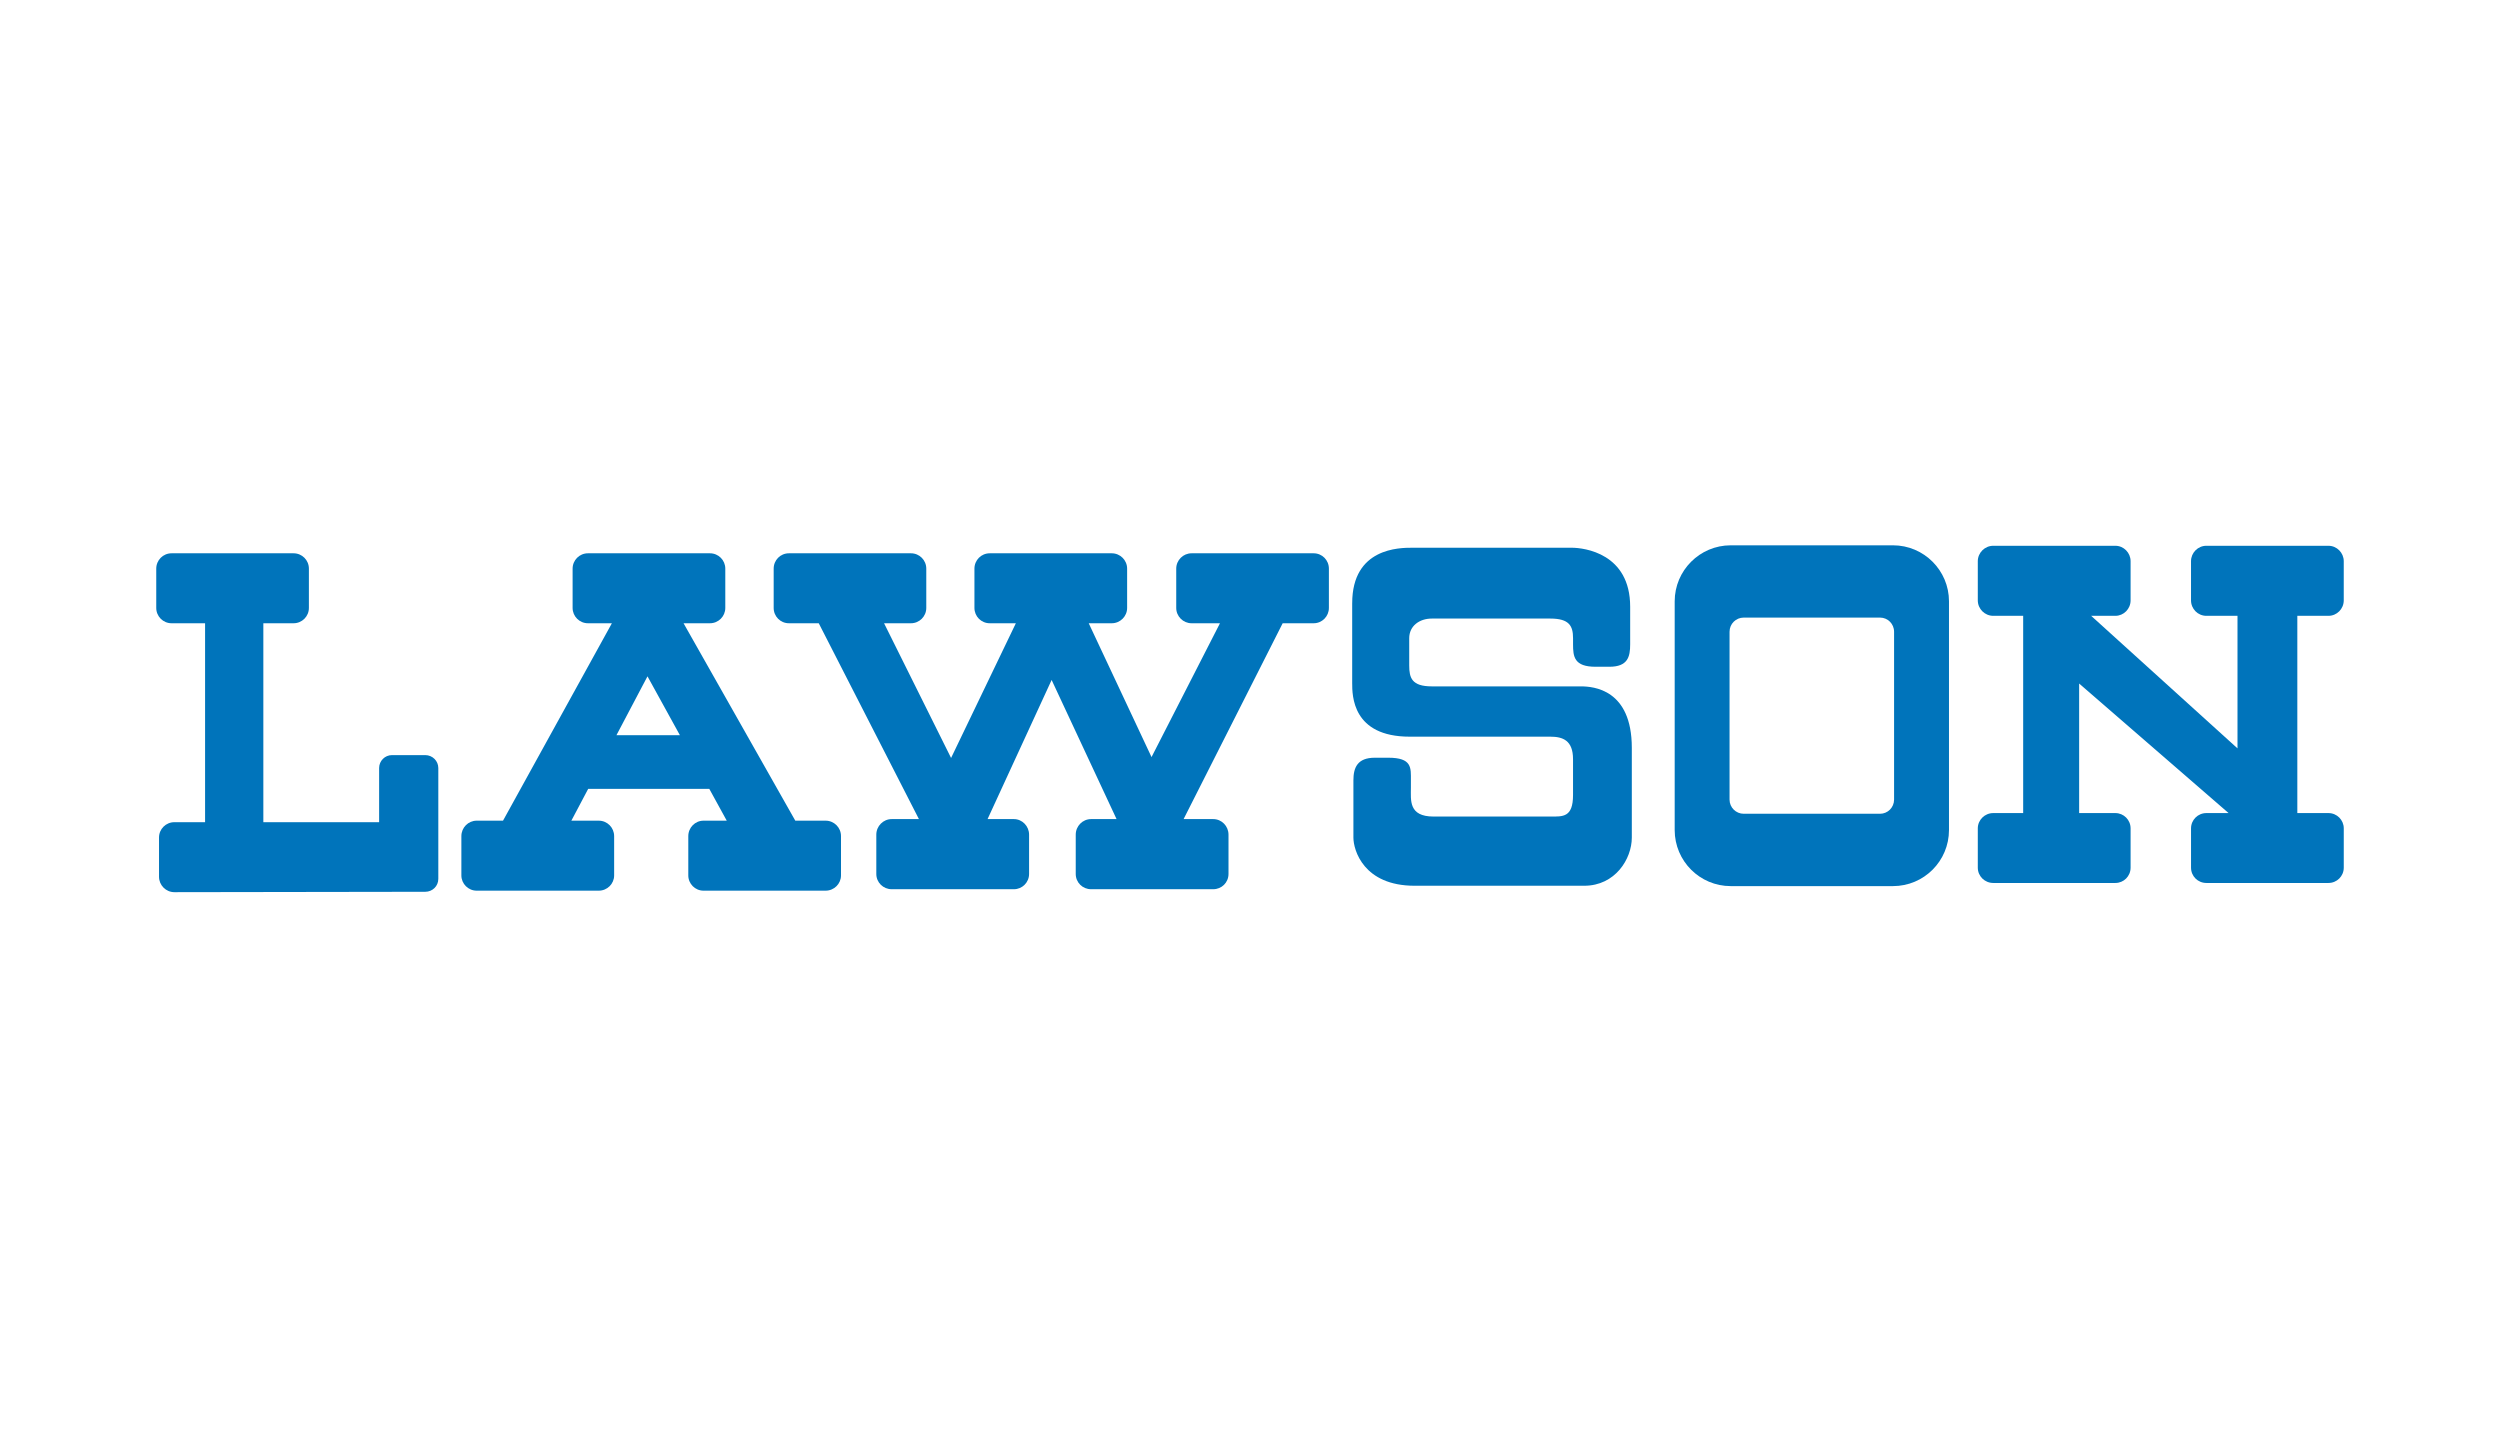
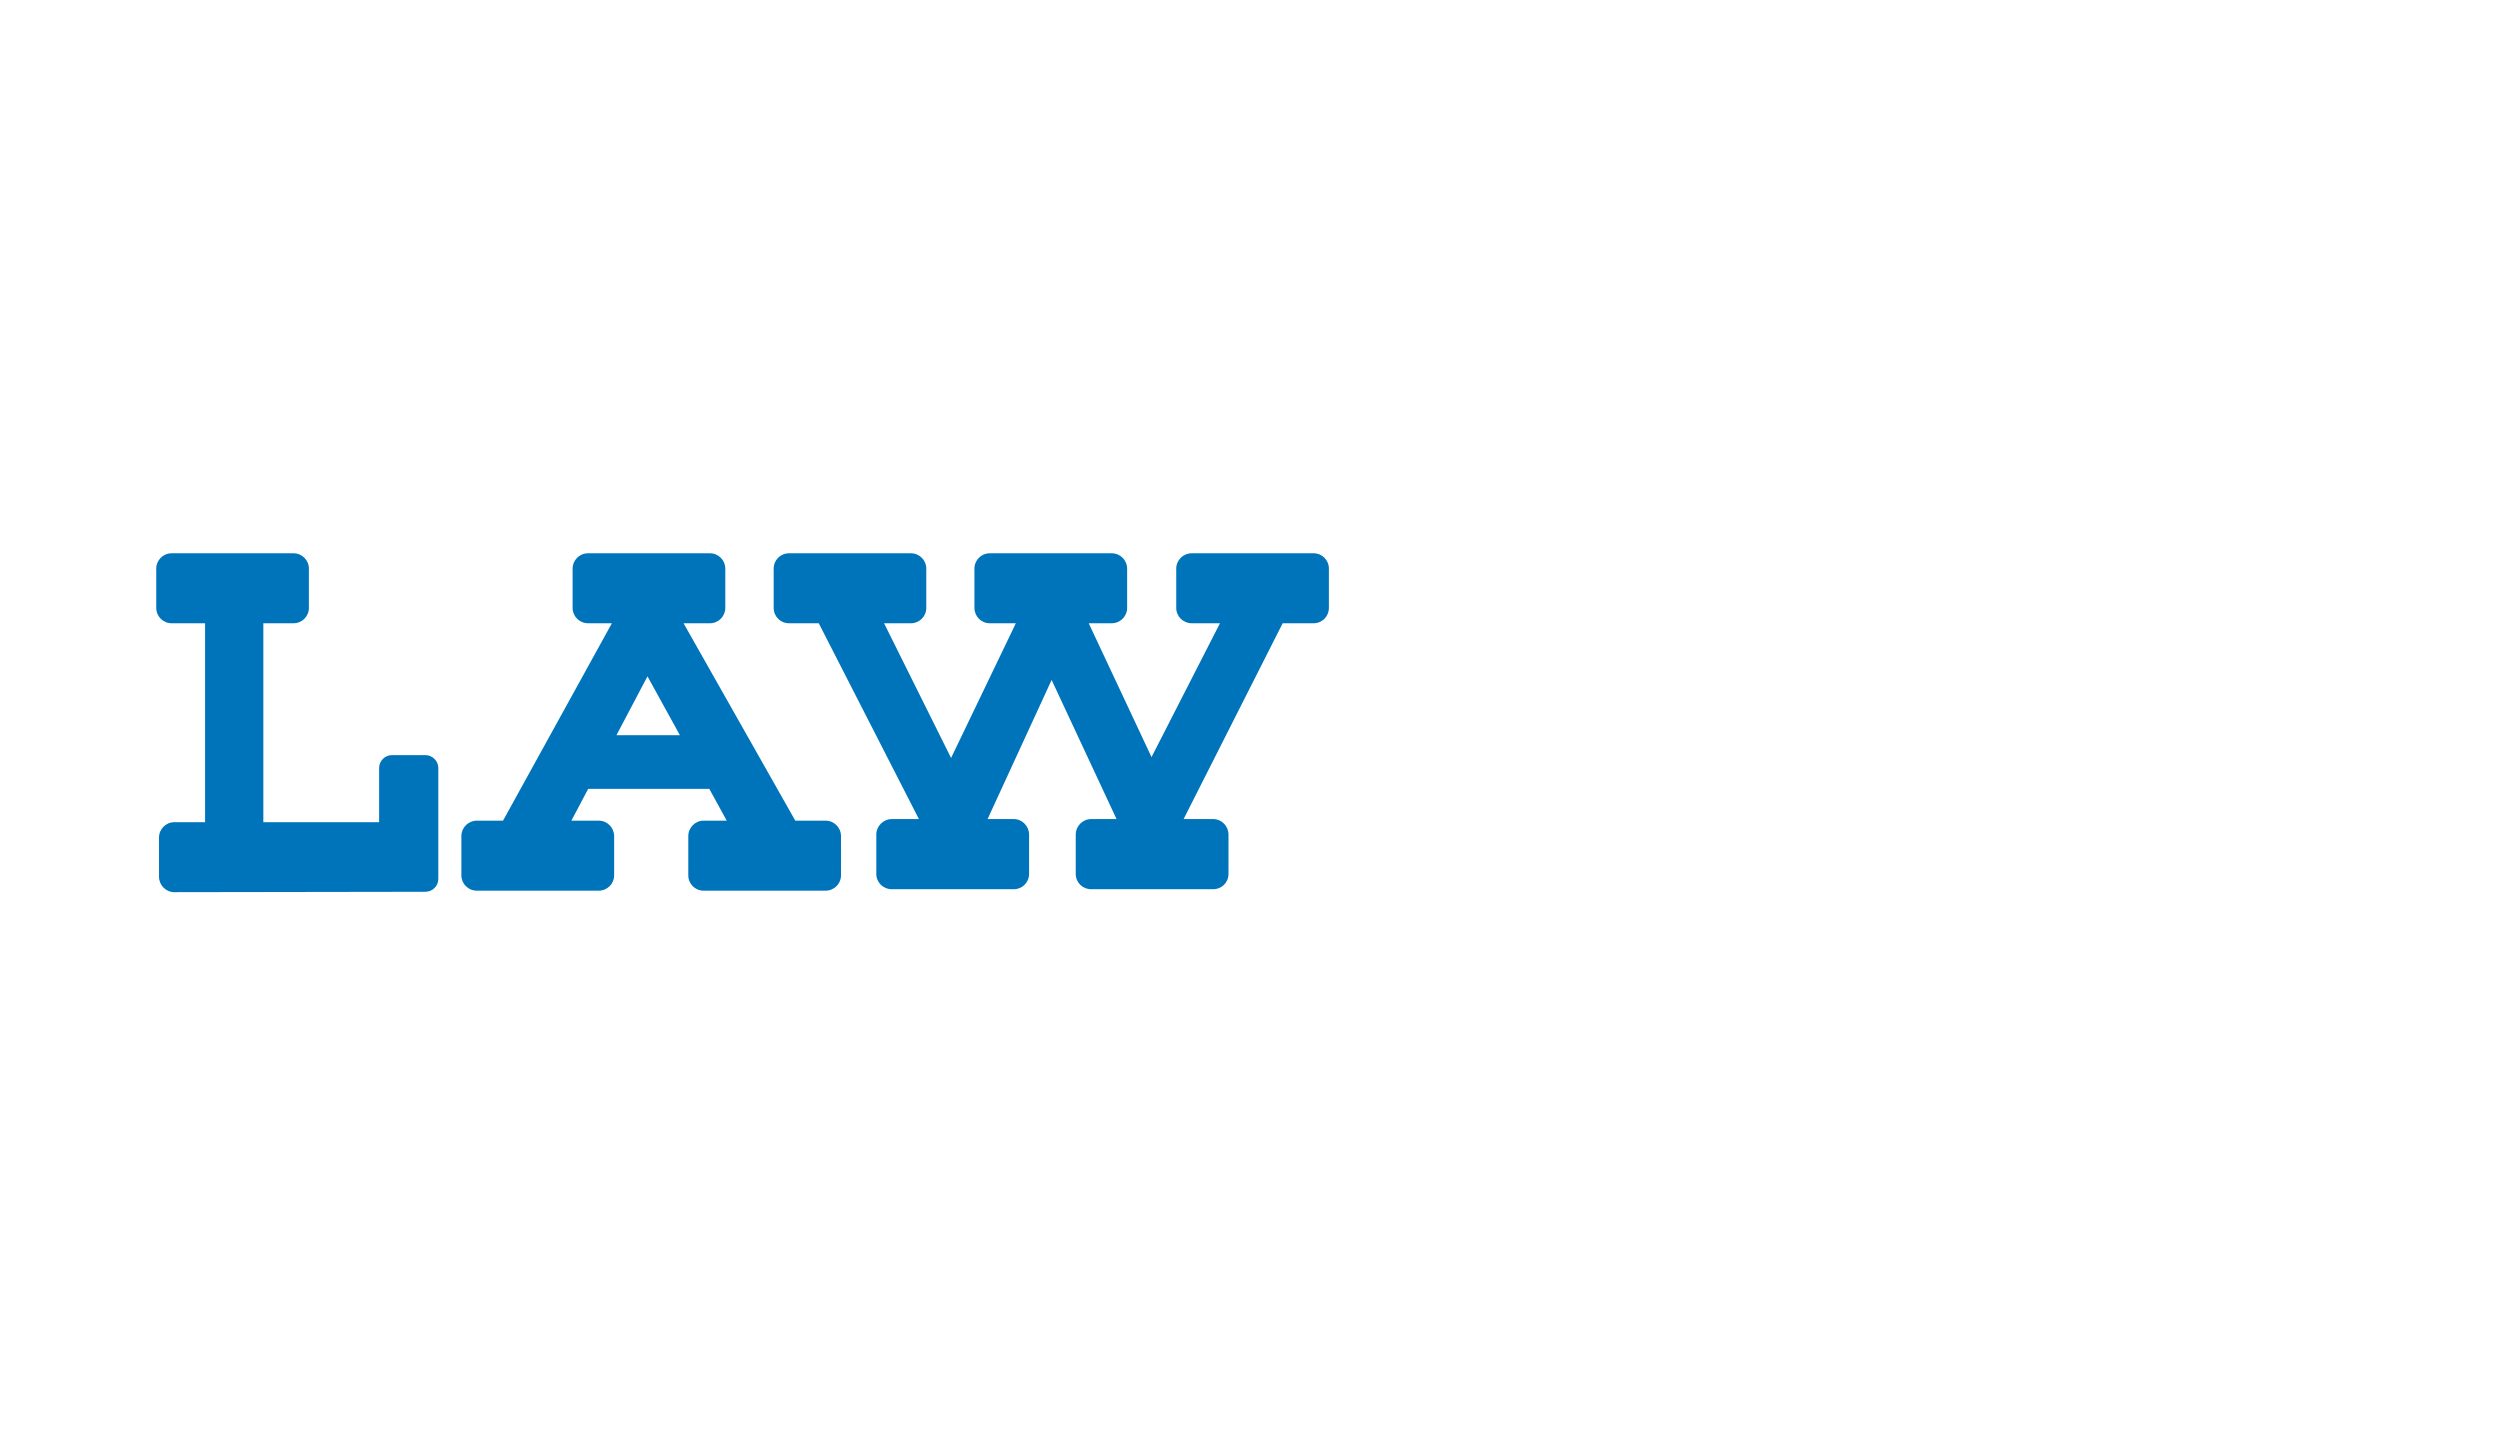
<svg xmlns="http://www.w3.org/2000/svg" version="1.1" x="0px" y="0px" width="160px" height="92px" viewBox="-10 -34.9 160 92" enable-background="new -10 -34.9 160 92" xml:space="preserve">
  <defs>
</defs>
  <path fill="#0074BB" d="M17.218,13.427h-2.13c-0.458,0-0.824,0.373-0.824,0.826v3.467h-7.41V4.988H8.79  c0.542,0,0.979-0.44,0.979-0.979V1.492c0-0.543-0.438-0.981-0.979-0.981H0.977C0.438,0.511,0,0.949,0,1.492v2.517  c0,0.539,0.438,0.979,0.977,0.979h2.148V17.72H1.16c-0.544,0-0.983,0.438-0.983,0.981v2.511c0,0.539,0.439,0.987,0.983,0.987  l16.058-0.025c0.462,0,0.834-0.363,0.834-0.826v-7.095C18.052,13.8,17.68,13.427,17.218,13.427z" />
  <path fill="#0074BB" d="M42.84,17.623h-1.941L33.747,4.988h1.693c0.538,0,0.979-0.44,0.979-0.979V1.492  c0-0.543-0.441-0.981-0.979-0.981h-7.814c-0.538,0-0.979,0.438-0.979,0.981v2.517c0,0.539,0.441,0.979,0.979,0.979h1.535  l-6.968,12.635h-1.687c-0.537,0-0.978,0.442-0.978,0.99v2.515c0,0.535,0.44,0.975,0.978,0.975h7.815  c0.543,0,0.984-0.439,0.984-0.975v-2.515c0-0.548-0.441-0.99-0.984-0.99h-1.754l1.076-2.034h7.753l1.116,2.034h-1.487  c-0.538,0-0.974,0.442-0.974,0.99v2.515c0,0.535,0.436,0.975,0.974,0.975h7.813c0.544,0,0.986-0.439,0.986-0.975v-2.515  C43.826,18.065,43.384,17.623,42.84,17.623z M29.452,12.154l1.987-3.769l2.075,3.769H29.452z" />
  <path fill="#0074BB" d="M74.078,0.511h-7.82c-0.534,0-0.979,0.438-0.979,0.981v2.517c0,0.539,0.444,0.979,0.979,0.979h1.82  l-4.38,8.565l-4.02-8.565h1.477c0.537,0,0.981-0.44,0.981-0.979V1.492c0-0.543-0.444-0.981-0.981-0.981h-7.813  c-0.544,0-0.978,0.438-0.978,0.981v2.517c0,0.539,0.434,0.979,0.978,0.979h1.673l-4.146,8.622L46.58,4.988h1.725  c0.537,0,0.977-0.44,0.977-0.979V1.492c0-0.543-0.439-0.981-0.977-0.981h-7.816c-0.544,0-0.974,0.438-0.974,0.981v2.517  c0,0.539,0.43,0.979,0.974,0.979H42.4l6.411,12.534h-1.742c-0.542,0-0.985,0.447-0.985,0.996v2.514c0,0.549,0.443,0.978,0.985,0.978  h7.823c0.525,0,0.969-0.429,0.969-0.978v-2.514c0-0.549-0.443-0.996-0.969-0.996h-1.688l4.1-8.904l4.156,8.904h-1.63  c-0.544,0-0.983,0.447-0.983,0.996v2.514c0,0.549,0.439,0.978,0.983,0.978h7.816c0.542,0,0.978-0.429,0.978-0.978v-2.514  c0-0.549-0.436-0.996-0.978-0.996h-1.896l6.341-12.534h1.986c0.537,0,0.972-0.44,0.972-0.979V1.492  C75.05,0.949,74.615,0.511,74.078,0.511z" />
-   <path fill="#0074BB" d="M139.021,4.513c0.537,0,0.979-0.443,0.979-0.989V1.017c0-0.54-0.441-0.987-0.979-0.987h-7.815  c-0.542,0-0.981,0.447-0.981,0.987v2.507c0,0.546,0.439,0.989,0.981,0.989h1.994v8.483l-9.366-8.483h1.551  c0.533,0,0.973-0.443,0.973-0.989V1.017c0-0.54-0.439-0.987-0.973-0.987h-7.817c-0.542,0-0.989,0.447-0.989,0.987v2.507  c0,0.546,0.447,0.989,0.989,0.989h1.915v12.624h-1.915c-0.542,0-0.989,0.437-0.989,0.979v2.513c0,0.551,0.447,0.981,0.989,0.981  h7.817c0.533,0,0.973-0.431,0.973-0.981v-2.513c0-0.542-0.439-0.979-0.973-0.979h-2.32V8.846l9.563,8.291h-1.421  c-0.542,0-0.981,0.437-0.981,0.979v2.513c0,0.551,0.439,0.981,0.981,0.981h7.815c0.537,0,0.979-0.431,0.979-0.981v-2.513  c0-0.542-0.441-0.979-0.979-0.979h-1.993V4.513H139.021z" />
-   <path fill="#0074BB" d="M111.151,0h-10.386c-1.976,0-3.585,1.61-3.585,3.584v14.639c0,1.984,1.609,3.588,3.585,3.588h10.386  c1.98,0,3.584-1.604,3.584-3.588V3.584C114.735,1.61,113.132,0,111.151,0z M111.221,16.274c0,0.505-0.406,0.907-0.897,0.907h-8.728  c-0.494,0-0.905-0.402-0.905-0.907V5.533c0-0.508,0.411-0.907,0.905-0.907h8.728c0.491,0,0.897,0.399,0.897,0.907V16.274z" />
-   <path fill="#0074BB" d="M76.541,3.703c0-3.548,3.039-3.548,3.84-3.548h10.208c0.797,0,3.742,0.358,3.742,3.774v2.403  c0,0.795-0.144,1.441-1.336,1.441H92.12c-1.376,0-1.445-0.646-1.445-1.441V5.947c0-0.789-0.244-1.259-1.455-1.259h-7.583  c-0.792,0-1.447,0.47-1.447,1.259v1.738c0,0.794,0.158,1.343,1.447,1.343h9.533c0.797,0,3.266,0.181,3.266,3.933v5.747  c0,1.354-1.057,3.08-3.047,3.08H80.533c-3.268,0-3.915-2.287-3.915-3.08v-3.663c0-0.81,0.246-1.451,1.374-1.451h0.855  c1.533,0,1.451,0.642,1.451,1.451v0.468c0,0.793-0.162,1.846,1.449,1.846h7.472c0.799,0,1.455,0.07,1.455-1.379V13.69  c0-1.209-0.656-1.443-1.455-1.443h-8.997c-3.682,0-3.682-2.638-3.682-3.434V3.703z" />
</svg>